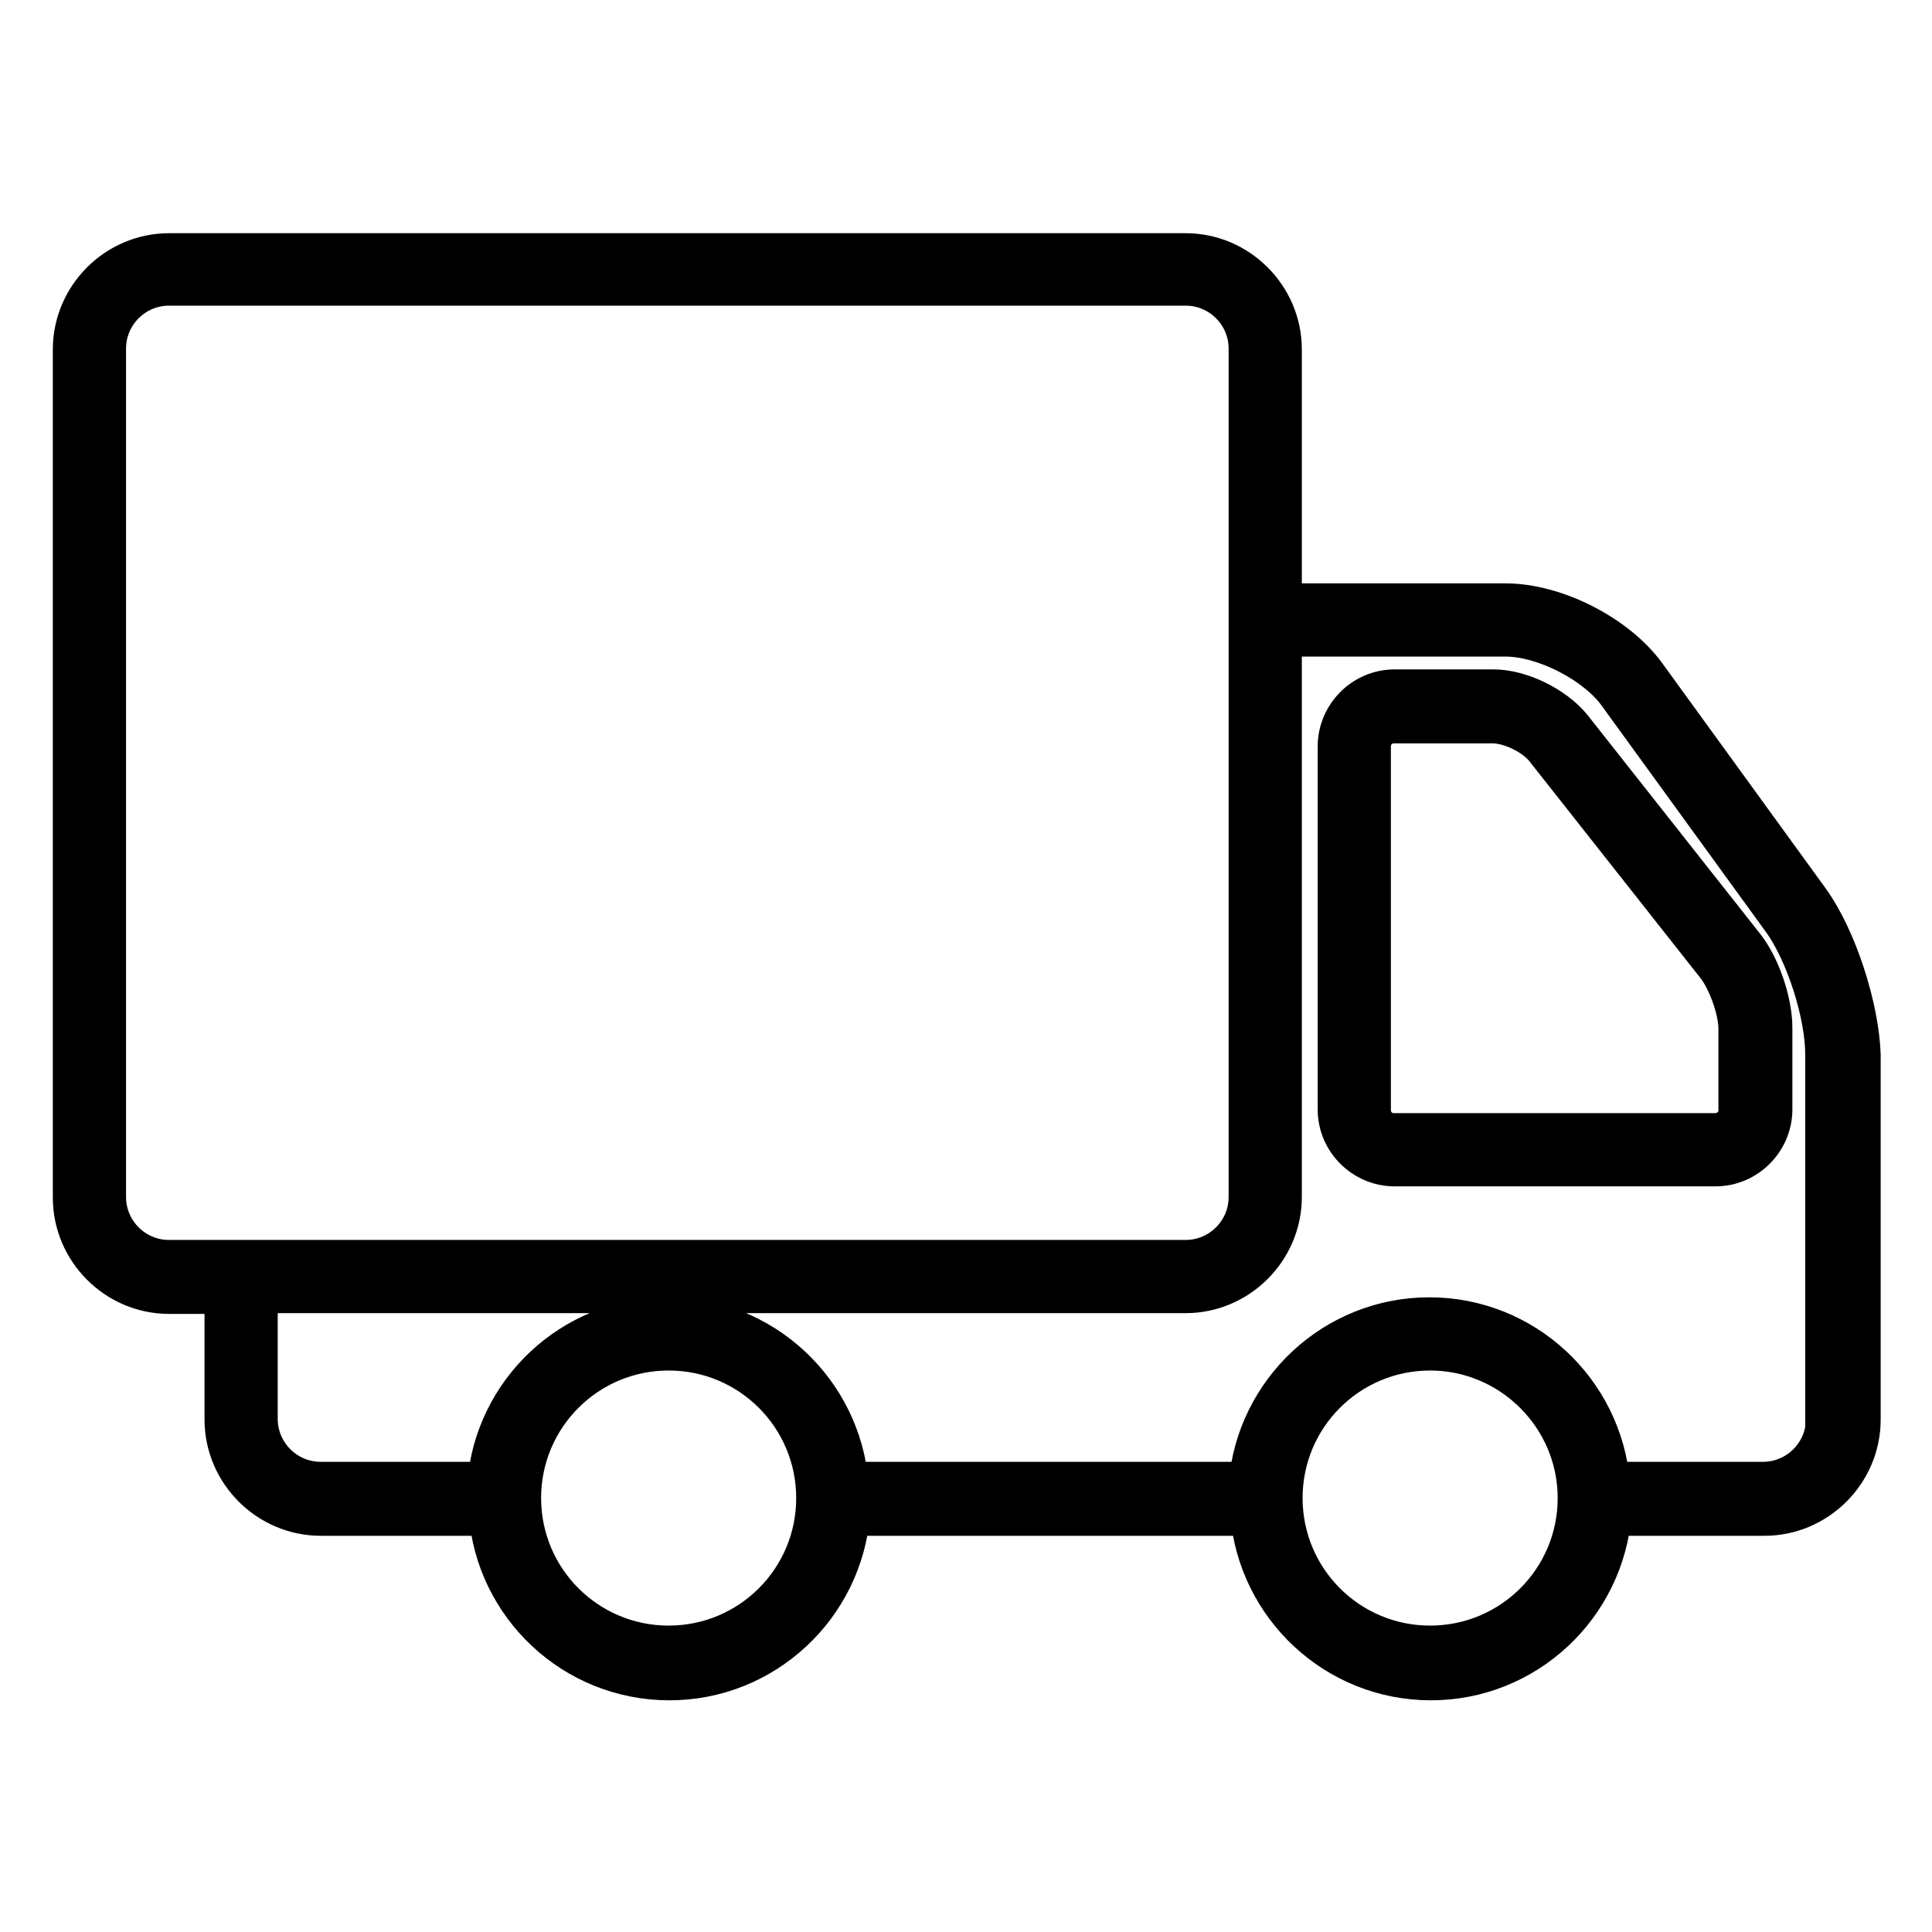
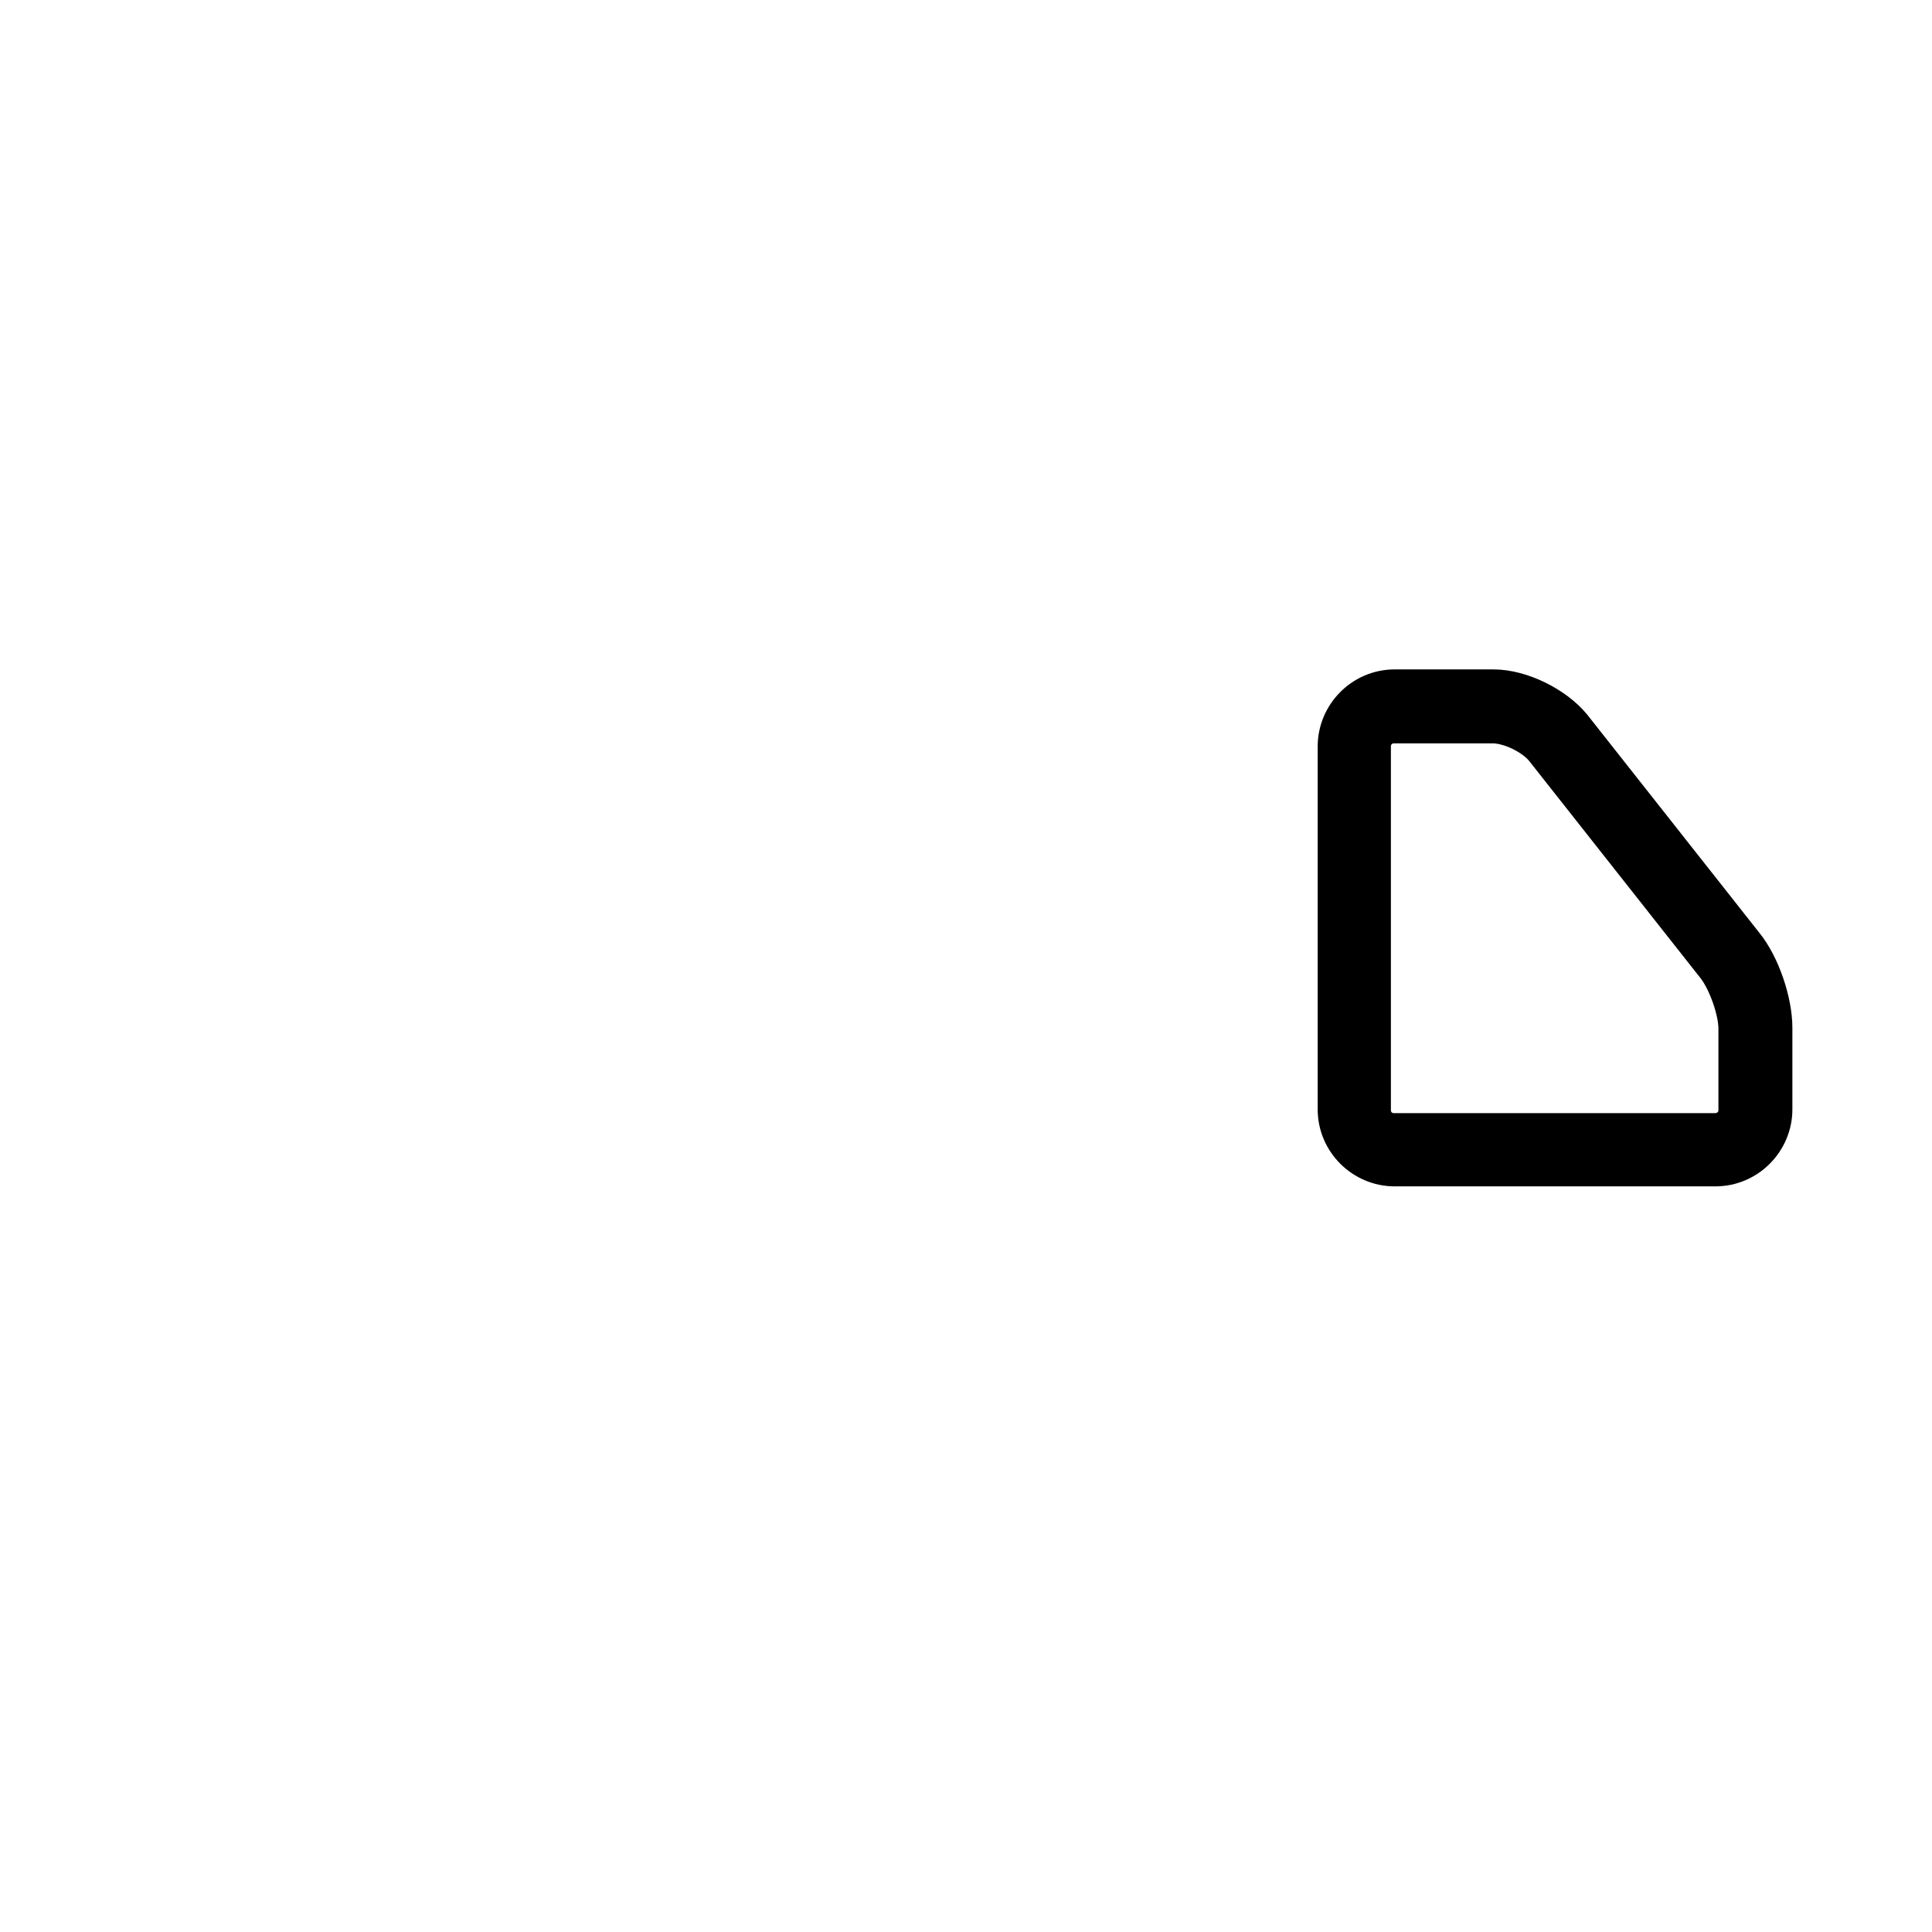
<svg xmlns="http://www.w3.org/2000/svg" version="1.1" x="0px" y="0px" viewBox="0 0 256 256" enable-background="new 0 0 256 256" xml:space="preserve">
  <g>
    <g>
      <path stroke-width="6" fill-opacity="0" stroke="#000000" d="M208,96.6c-2.2-2.7-6.6-4.9-10.1-4.9h-13.1c-4,0-7.2,3.3-7.2,7.2v48.1c0,4,3.3,7.2,7.2,7.2h42.5c4,0,7.2-3.3,7.2-7.2v-10.8c0-3.4-1.6-8.1-3.7-10.7L208,96.6z M230.7,147.1c0,1.9-1.5,3.4-3.5,3.4h-42.5c-1.9,0-3.4-1.5-3.4-3.4V98.9c0-1.9,1.5-3.4,3.4-3.4h13.1c2.4,0,5.7,1.6,7.2,3.5l22.8,28.9c1.5,2,2.9,5.9,2.9,8.4V147.1L230.7,147.1z" />
-       <path stroke-width="6" fill-opacity="0" stroke="#000000" d="M239.5,119.5l-21.7-29.9c-3.8-5.2-11.8-9.3-18.3-9.3h-30v-34c0-6.8-5.6-12.4-12.4-12.4H22.4c-6.8,0-12.4,5.6-12.4,12.4v112.4c0,6.8,5.6,12.4,12.4,12.4h7.7v17c0,6.8,5.6,12.4,12.4,12.4h21.9c0.2,0,0.5,0,0.7-0.1c0.9,12.2,11.1,21.9,23.6,21.9c12.4,0,22.6-9.6,23.6-21.8h53.7c1,12.2,11.2,21.8,23.6,21.8c12.4,0,22.6-9.6,23.6-21.8h20.6c6.8,0,12.4-5.6,12.4-12.4v-48.3C246,133.6,243.1,124.5,239.5,119.5z M22.4,167.3c-4.8,0-8.7-3.9-8.7-8.7V46.2c0-4.8,3.9-8.7,8.7-8.7h134.7c4.8,0,8.7,3.9,8.7,8.7v112.4c0,4.8-3.9,8.7-8.7,8.7H22.4z M88.6,218.4c-11,0-19.9-8.9-19.9-19.9s8.9-19.9,19.9-19.9c11,0,19.9,8.9,19.9,19.9S99.6,218.4,88.6,218.4z M209.4,198.5c0,11-8.9,19.9-19.9,19.9c-11,0-19.9-8.9-19.9-19.9s8.9-19.9,19.9-19.9C200.4,178.6,209.4,187.5,209.4,198.5L209.4,198.5L209.4,198.5z M242.3,188c0,4.8-3.9,8.7-8.7,8.7H213c-1-12.2-11.2-21.8-23.6-21.8s-22.6,9.6-23.6,21.8h-53.7c-1-12.2-11.2-21.8-23.6-21.8c-12.5,0-22.7,9.7-23.6,21.9c-0.2-0.1-0.4-0.1-0.7-0.1H42.5c-4.8,0-8.7-3.9-8.7-8.7v-17h123.3c6.8,0,12.4-5.6,12.4-12.4V84h30c5.2,0,12.2,3.6,15.2,7.8l21.7,29.9c3.2,4.4,5.8,12.6,5.8,18V188z" />
    </g>
  </g>
</svg>